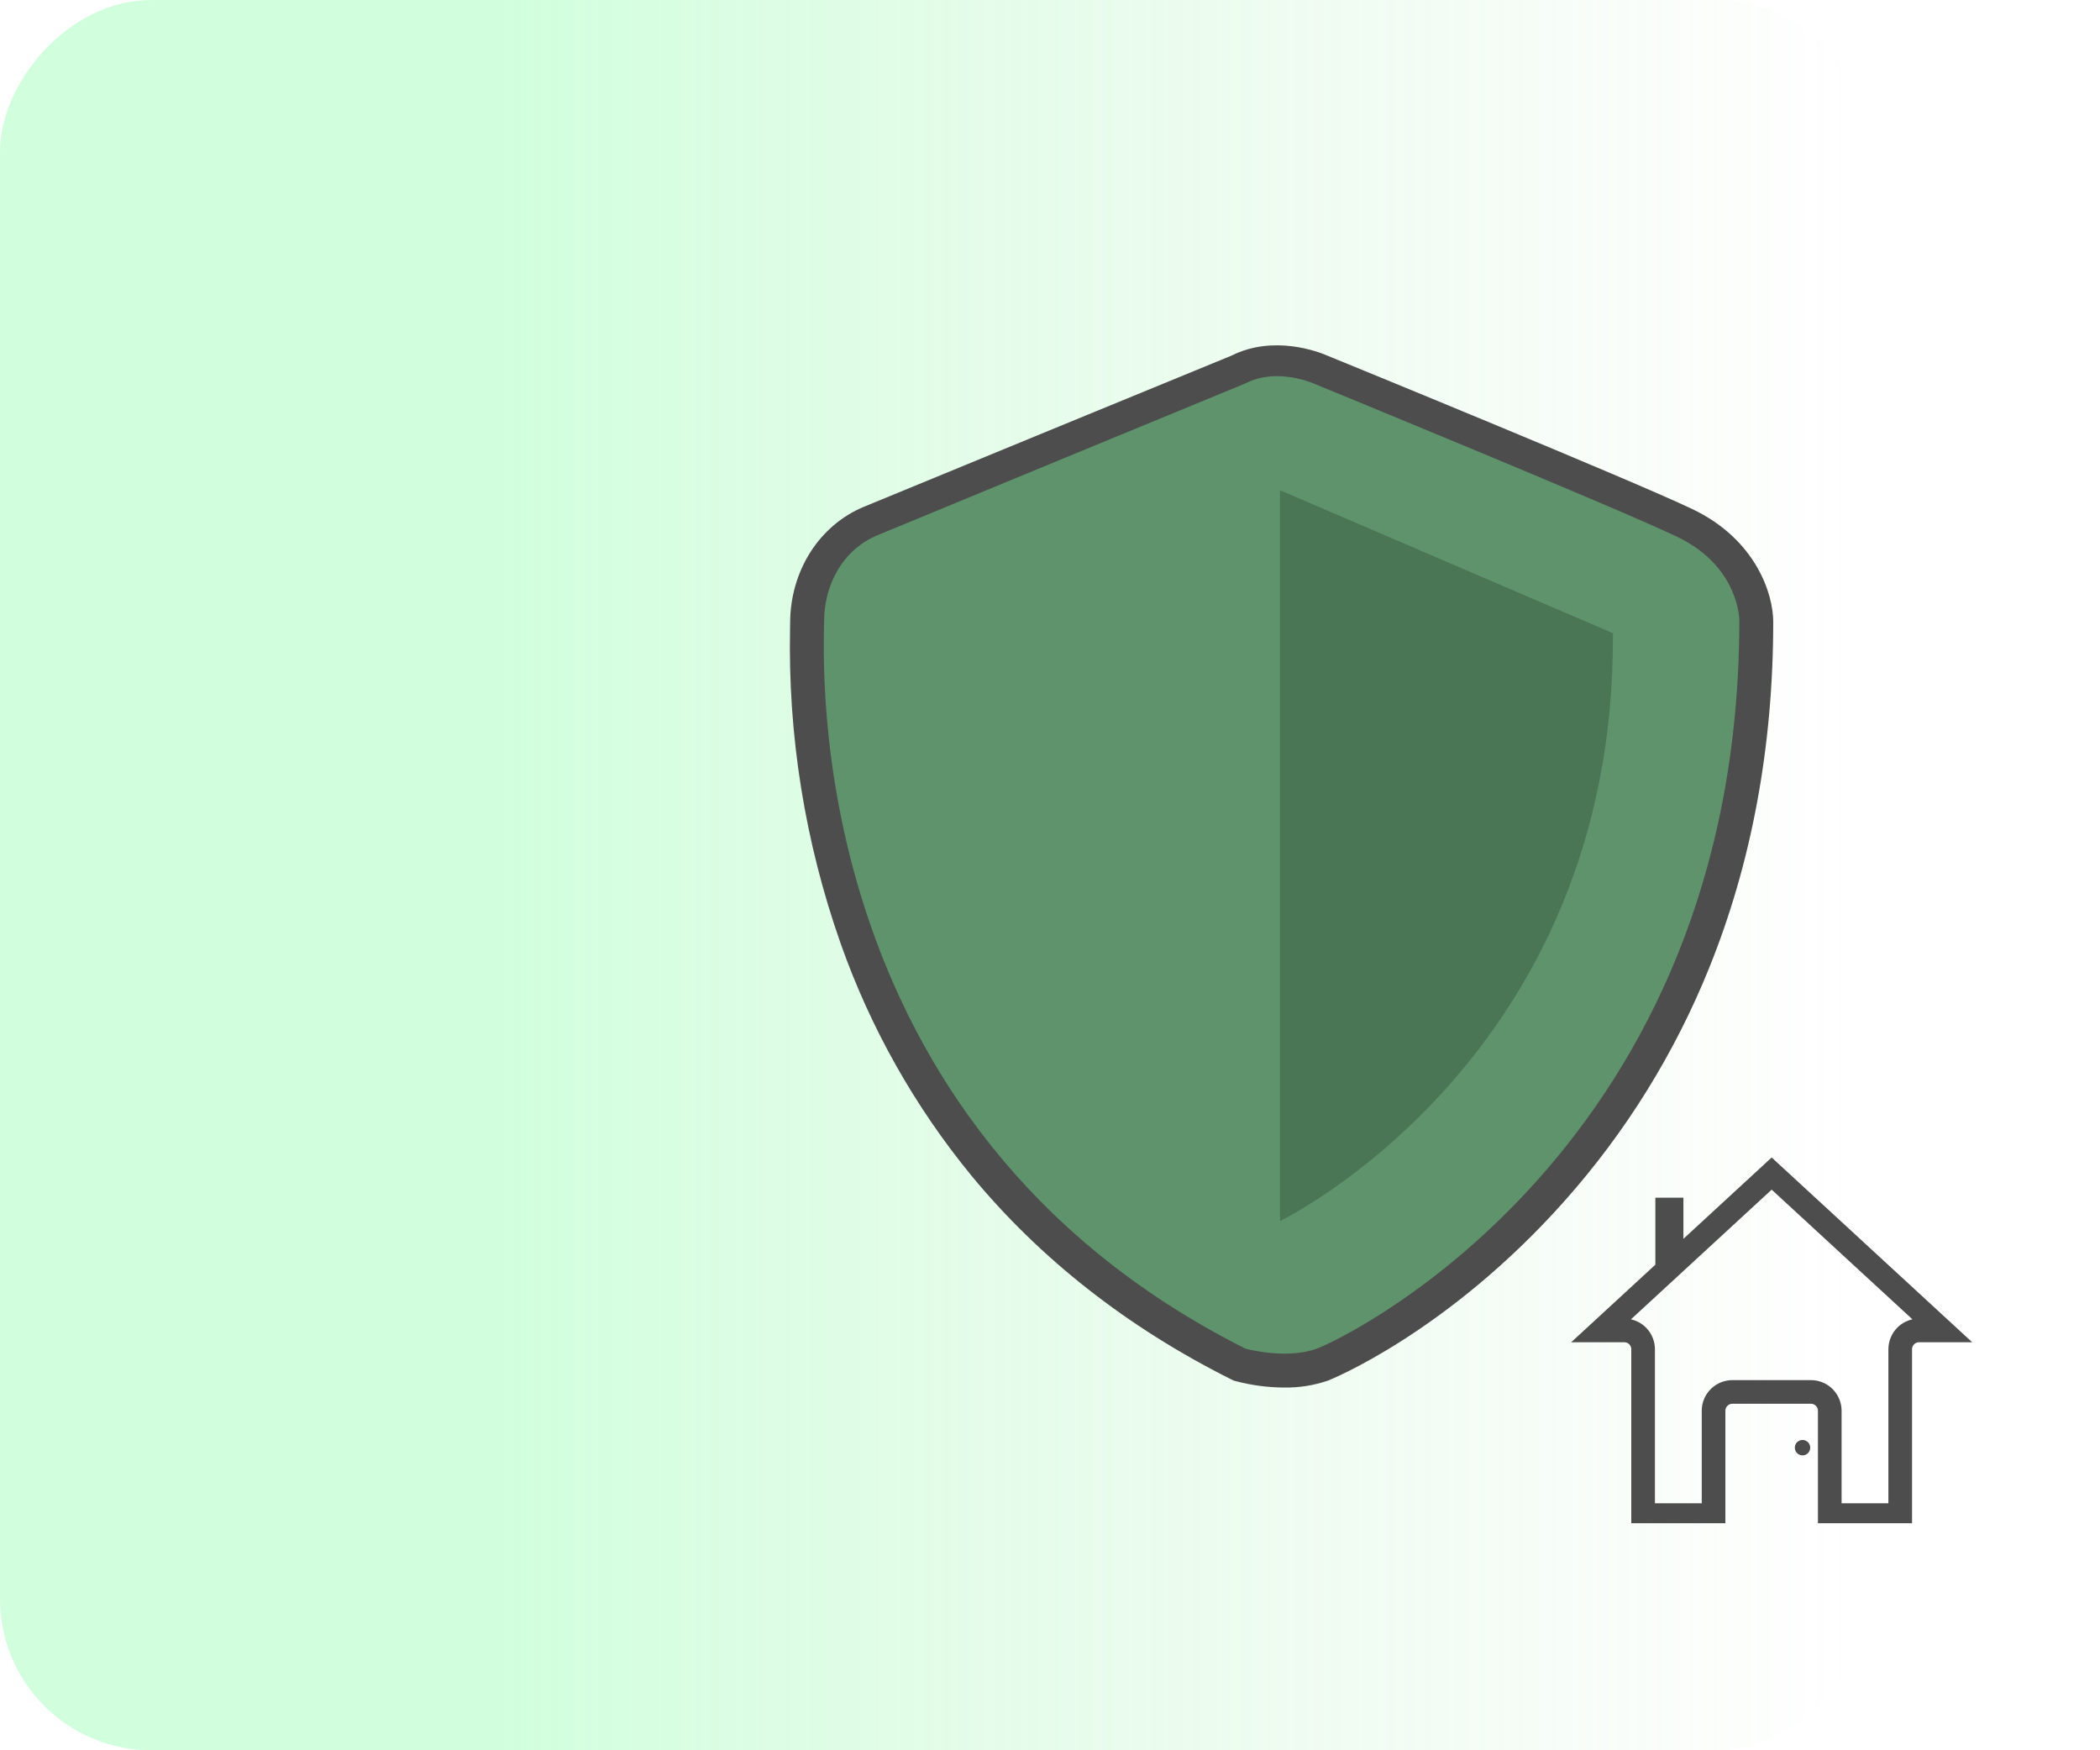
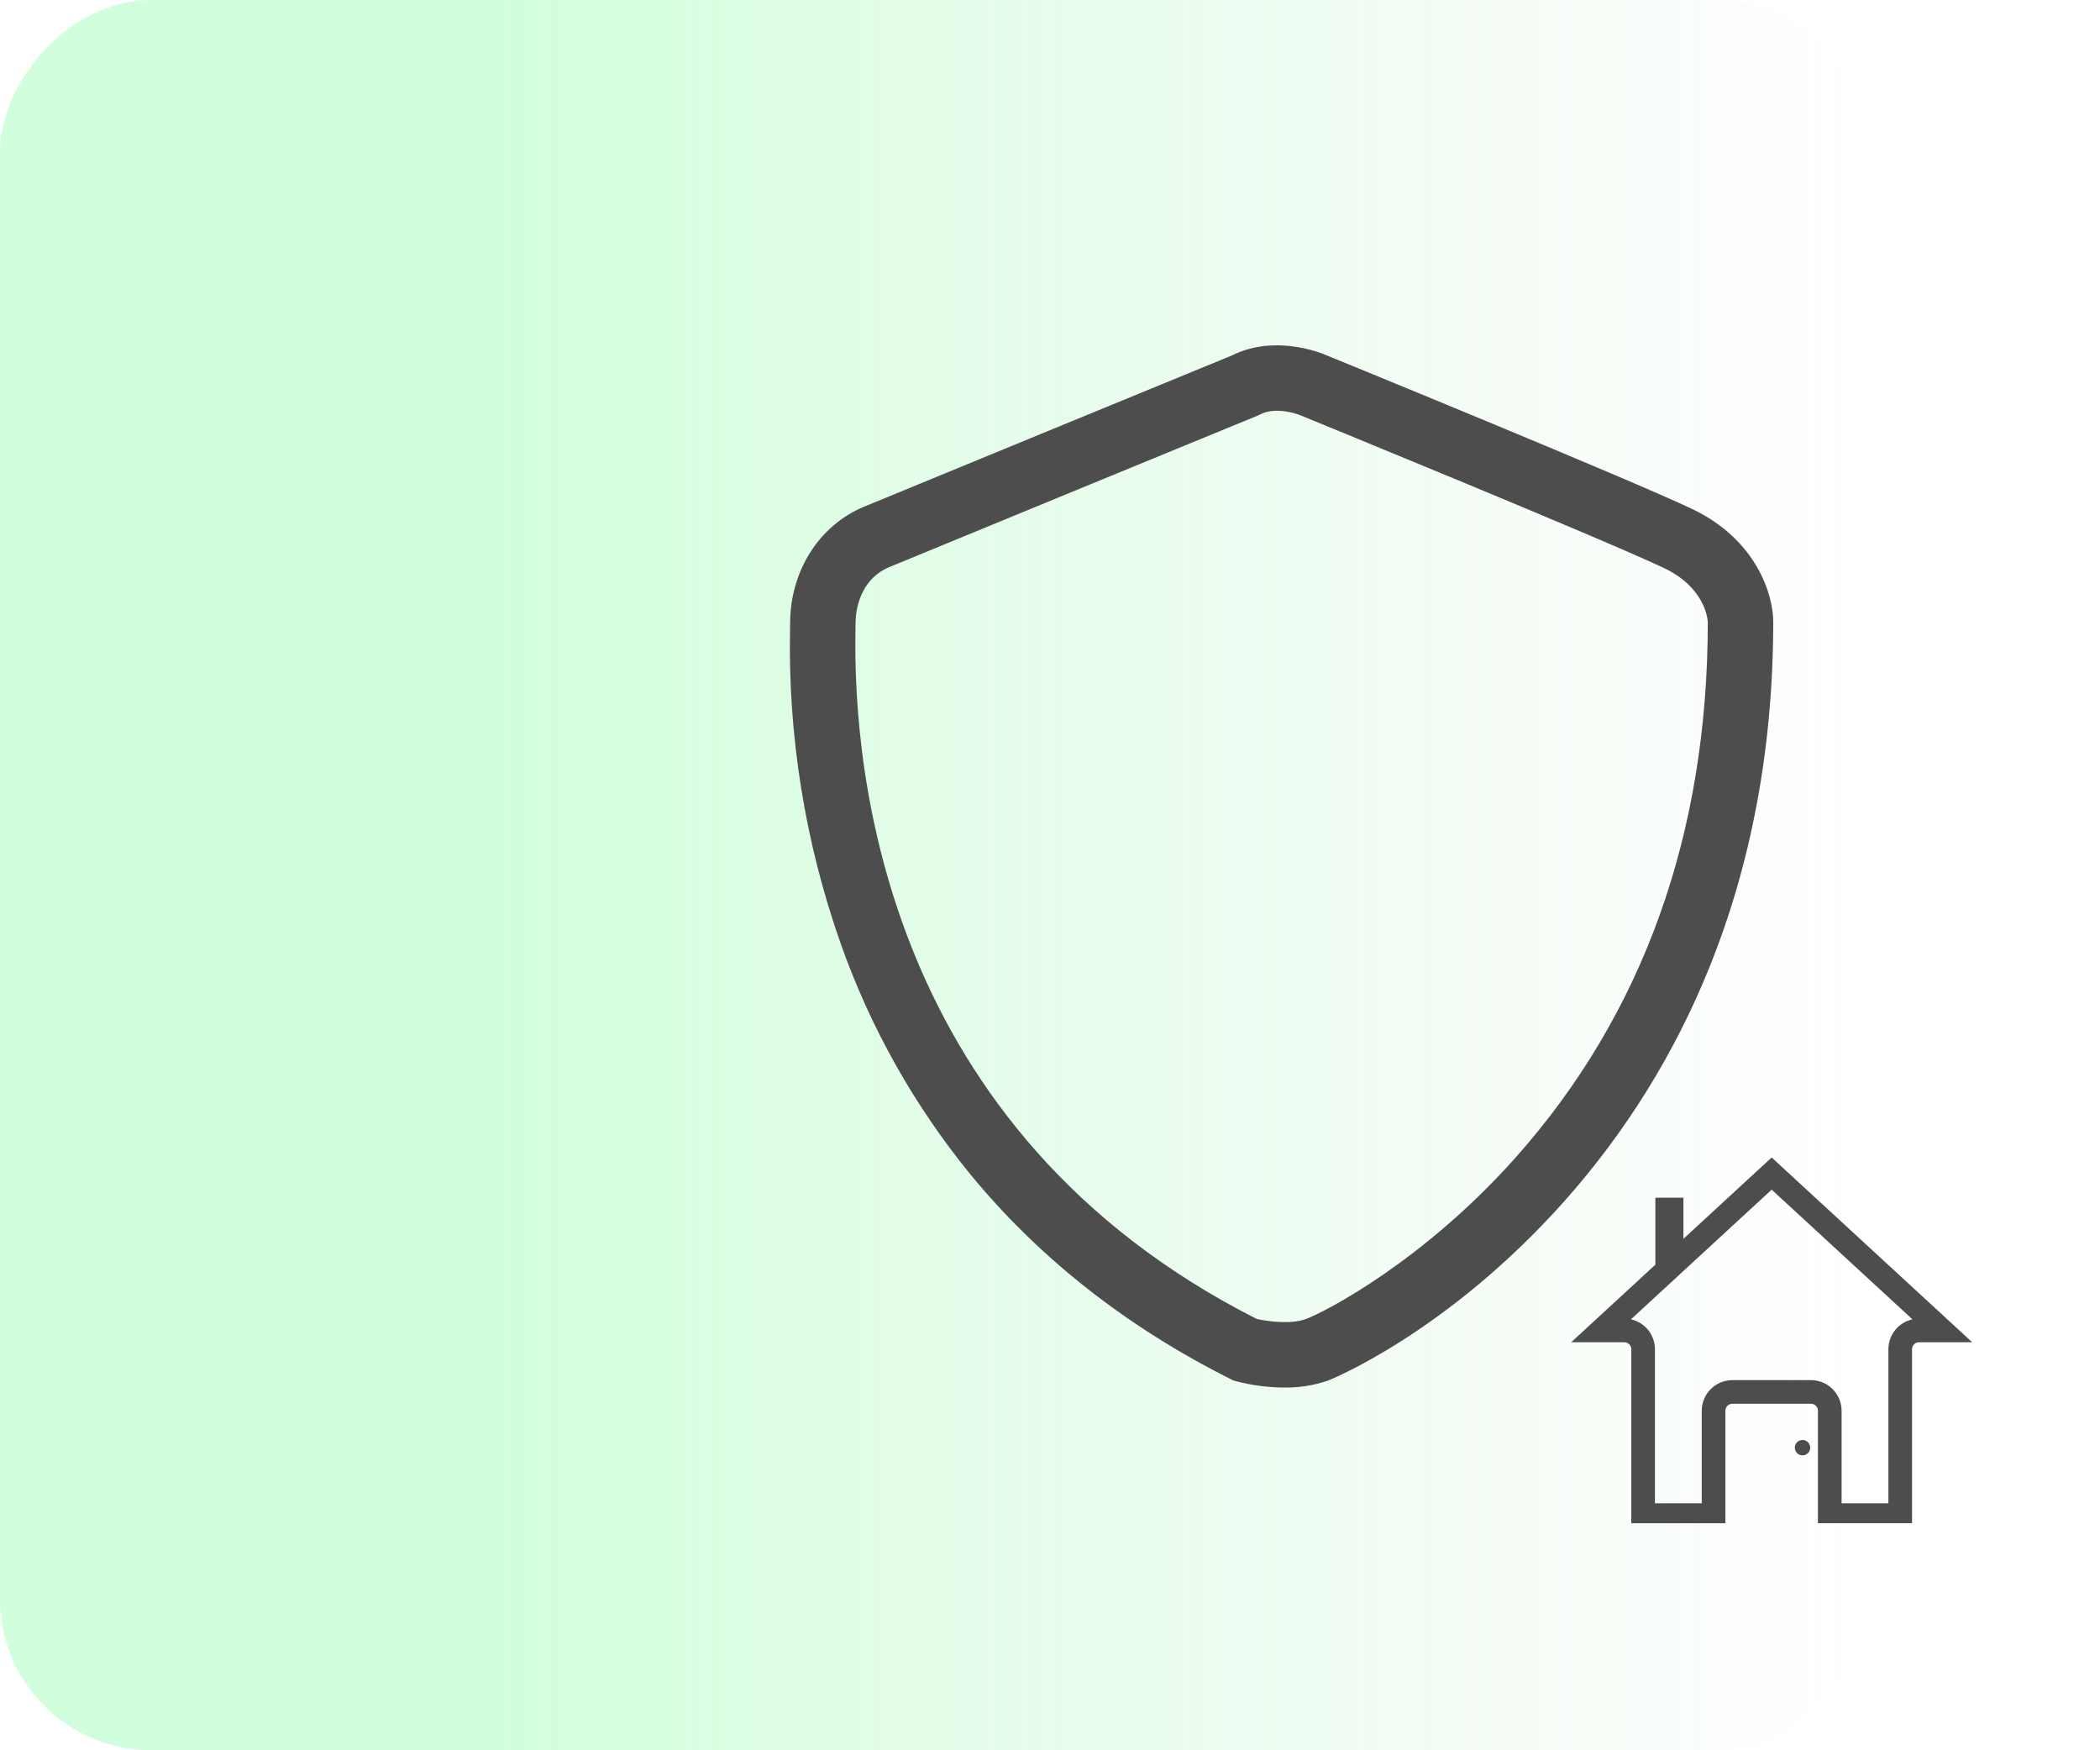
<svg xmlns="http://www.w3.org/2000/svg" width="444" height="370" viewBox="0 0 444 370" fill="none">
  <rect width="395" height="370" rx="32" transform="matrix(-1 0 0 1 395 0)" fill="url(#paint0_linear_2085_4231)" fill-opacity="0.3" />
  <g clip-path="url(#clip0_2085_4231)">
    <path d="M271.555 293.316C268.141 293.305 264.741 292.865 261.435 292.008L260.784 291.828L260.179 291.525C238.33 280.574 219.897 266.109 205.392 248.532C193.385 233.897 184.024 217.28 177.73 199.429C170.202 178.056 166.581 155.505 167.039 132.851C167.048 132.376 167.056 132.009 167.056 131.756C167.056 120.744 173.17 111.081 182.633 107.14C189.876 104.123 255.635 77.122 260.387 75.171C269.335 70.689 278.88 74.43 280.408 75.084C283.835 76.485 344.625 101.34 357.762 107.594C371.301 114.038 374.913 125.616 374.913 131.441C374.913 157.813 370.344 182.459 361.333 204.696C354.056 222.695 343.742 239.312 330.84 253.822C305.948 281.825 281.049 291.752 280.809 291.839C277.833 292.863 274.702 293.363 271.555 293.316ZM265.7 278.817C267.859 279.301 272.829 280.027 276.068 278.846C280.183 277.345 301.023 266.542 320.497 244.634C347.404 214.365 361.057 176.314 361.077 131.539C361.029 130.632 360.384 124.162 351.813 120.082C338.931 113.949 275.745 88.121 275.108 87.861L274.933 87.787C273.609 87.232 269.395 86.064 266.49 87.586L265.908 87.857C265.204 88.146 195.4 116.806 187.955 119.907C182.747 122.076 180.892 127.45 180.892 131.756C180.892 132.07 180.884 132.528 180.872 133.12C180.277 163.757 187.369 239.146 265.7 278.817Z" fill="#4D4D4D" />
-     <path d="M263.304 81.056C263.304 81.056 193.051 109.998 185.524 113.144C177.997 116.289 174.233 123.839 174.233 131.389C174.233 138.939 168.588 237.456 263.304 285.089C263.304 285.089 271.901 287.475 278.423 285.089C284.945 282.703 367.743 242.437 367.743 131.075C367.743 131.075 367.743 119.75 354.571 113.458C341.398 107.167 277.711 81.056 277.711 81.056C277.711 81.056 269.89 77.596 263.304 81.056Z" fill="#5E936C" />
-     <path opacity="0.2" d="M270.631 103.636V258.121C270.631 258.121 341.646 223.878 341.017 133.854L270.631 103.636Z" fill="black" />
    <path d="M381.105 307.66C382.005 307.66 382.734 306.93 382.734 306.03C382.734 305.13 382.005 304.401 381.105 304.401C380.205 304.401 379.476 305.13 379.476 306.03C379.476 306.93 380.205 307.66 381.105 307.66Z" fill="#4D4D4D" />
    <path d="M386.865 298.229C386.865 297.238 386.495 296.286 385.833 295.557L385.697 295.414L385.554 295.277C384.823 294.617 383.871 294.25 382.883 294.25H366.278C365.29 294.25 364.338 294.617 363.607 295.277L363.464 295.414C362.717 296.16 362.296 297.172 362.296 298.229V320.289H347.4V285.225C347.4 284.234 347.031 283.281 346.369 282.552L346.232 282.409L346.09 282.272C345.359 281.612 344.407 281.245 343.418 281.245H338.598L351.687 269.184L352.492 268.44V255.684H353.423V267.584L357.616 263.719L374.581 248.086L410.576 281.245H405.743C404.755 281.245 403.802 281.612 403.071 282.272L402.929 282.409C402.181 283.155 401.76 284.168 401.76 285.225V320.289H386.865V298.229Z" stroke="#4D4D4D" stroke-width="5" />
  </g>
  <defs>
    <linearGradient id="paint0_linear_2085_4231" x1="395" y1="185" x2="6.01646e-07" y2="185" gradientUnits="userSpaceOnUse">
      <stop offset="0.27" stop-color="#66FF8E" />
      <stop offset="1" stop-color="#93DA97" stop-opacity="0" />
    </linearGradient>
    <clipPath id="clip0_2085_4231">
      <rect width="277" height="249" fill="white" transform="translate(167 73)" />
    </clipPath>
  </defs>
</svg>